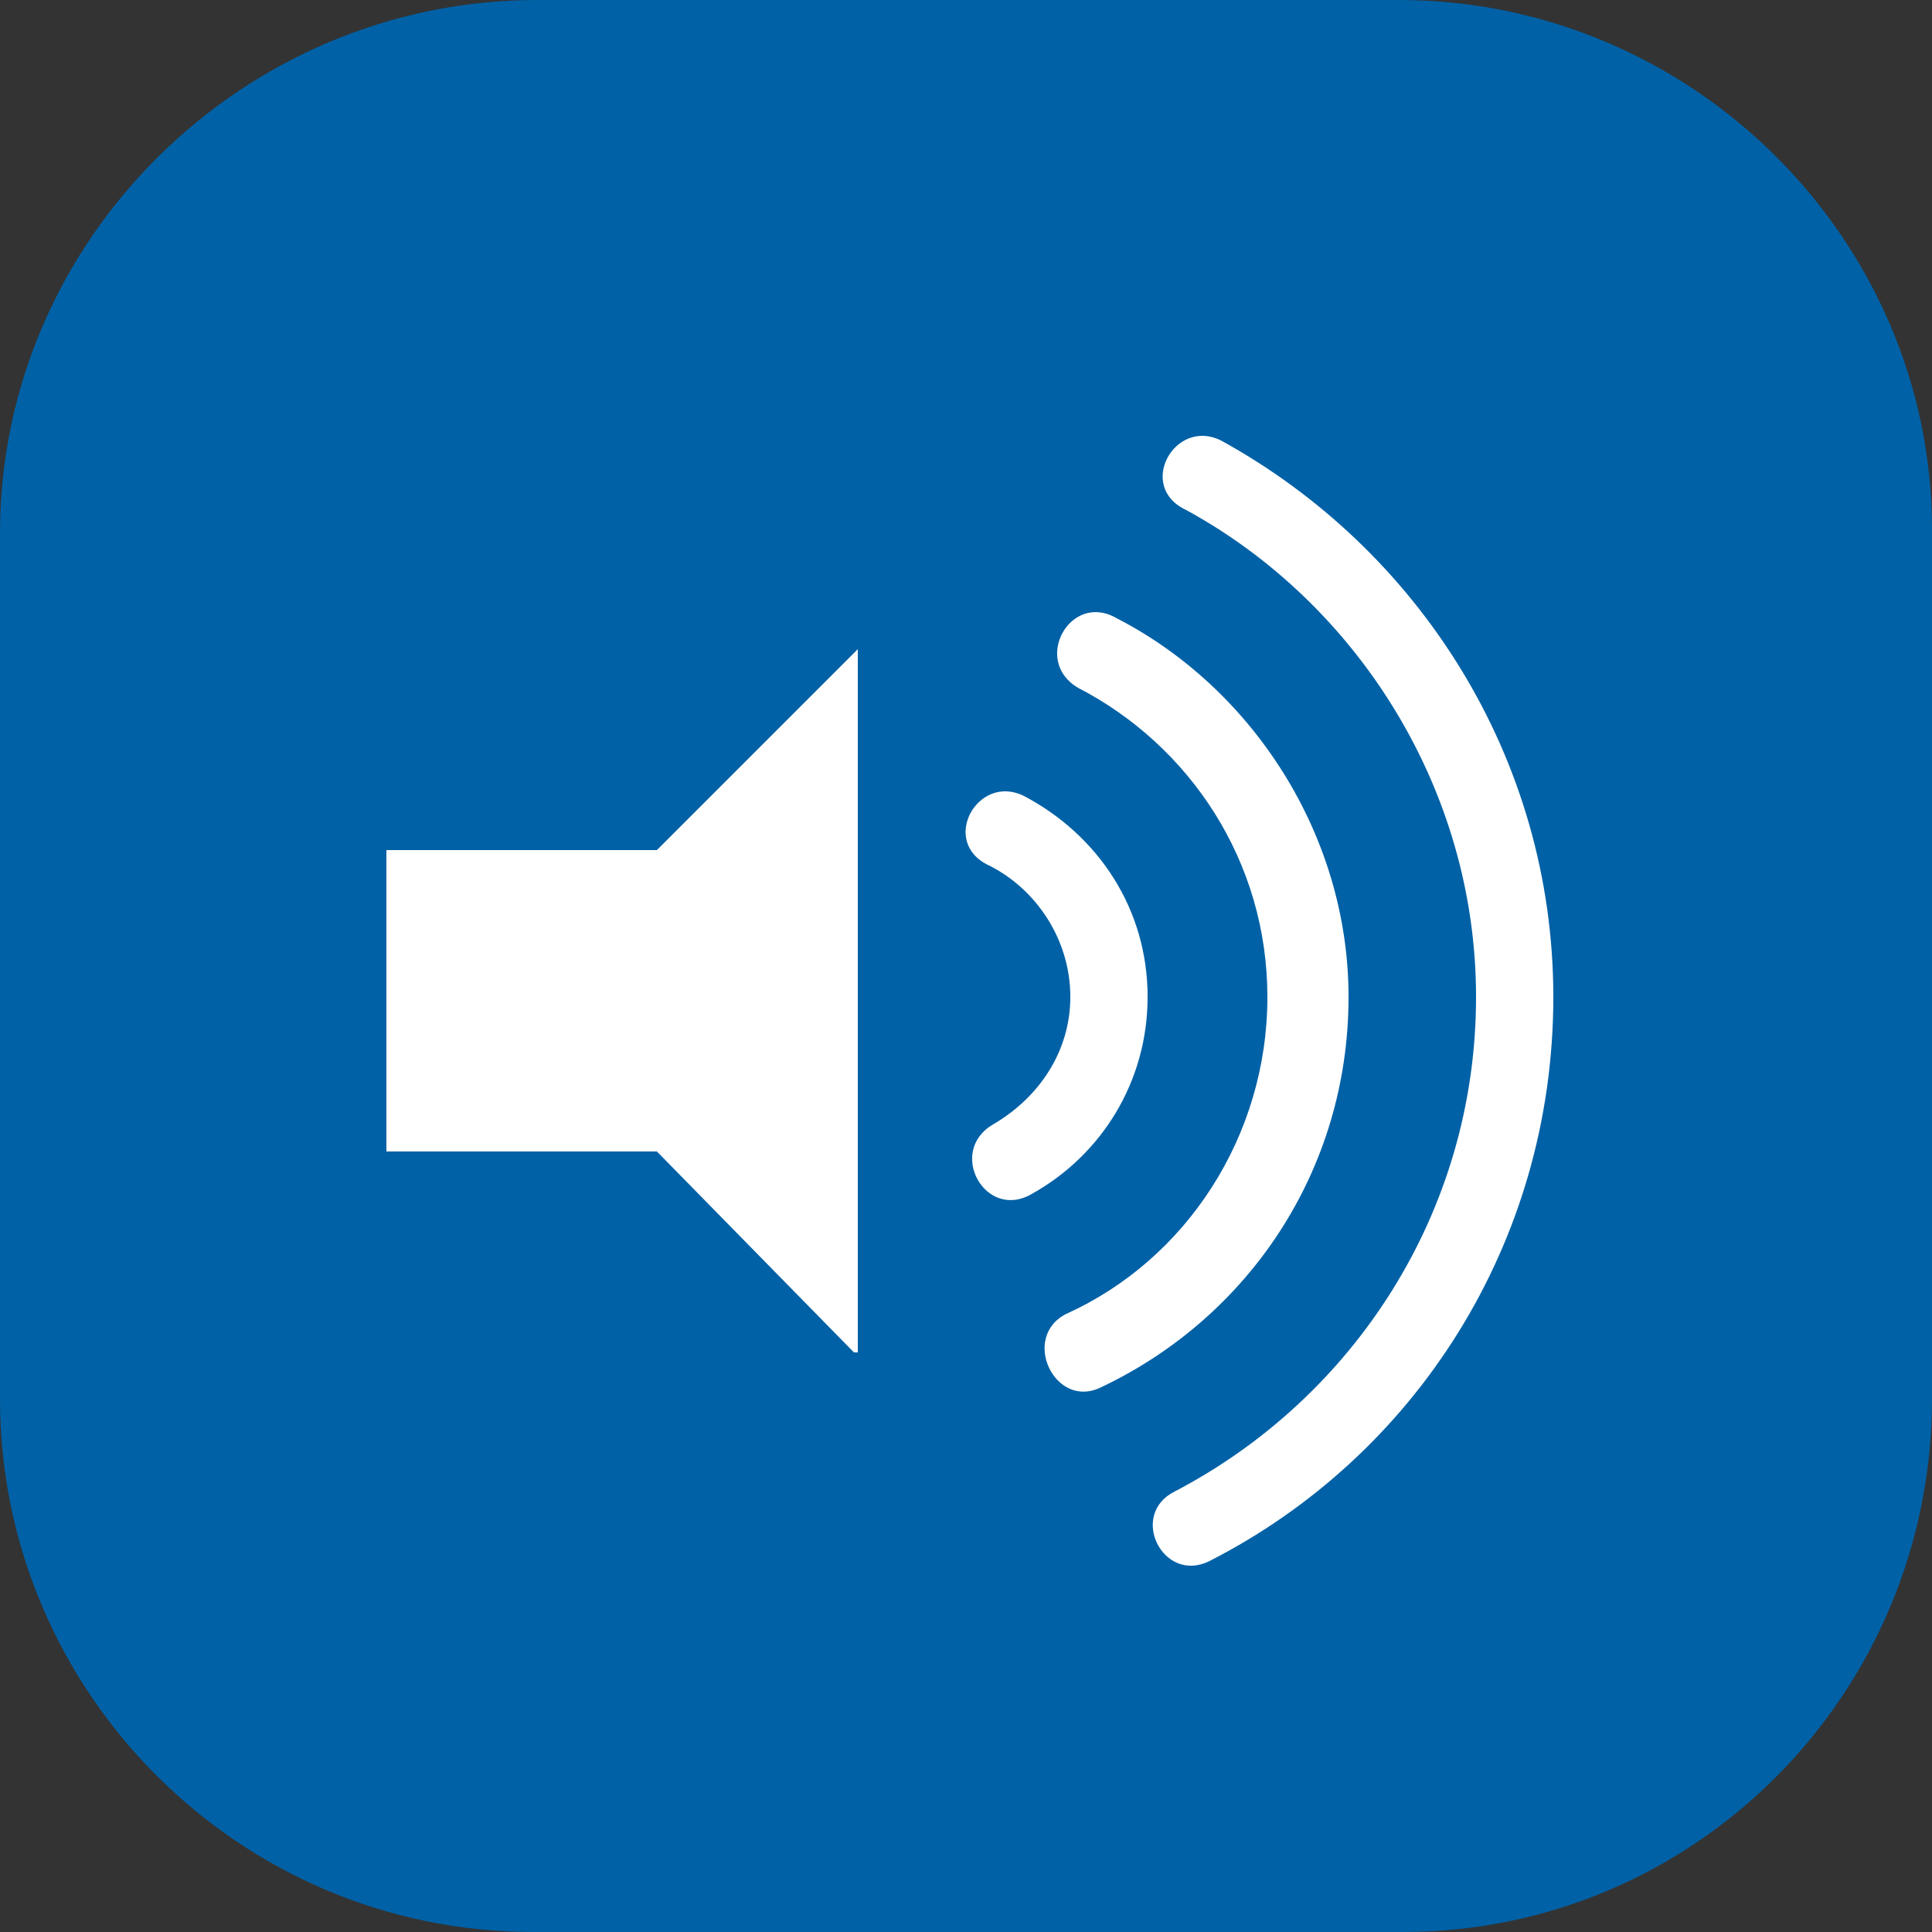
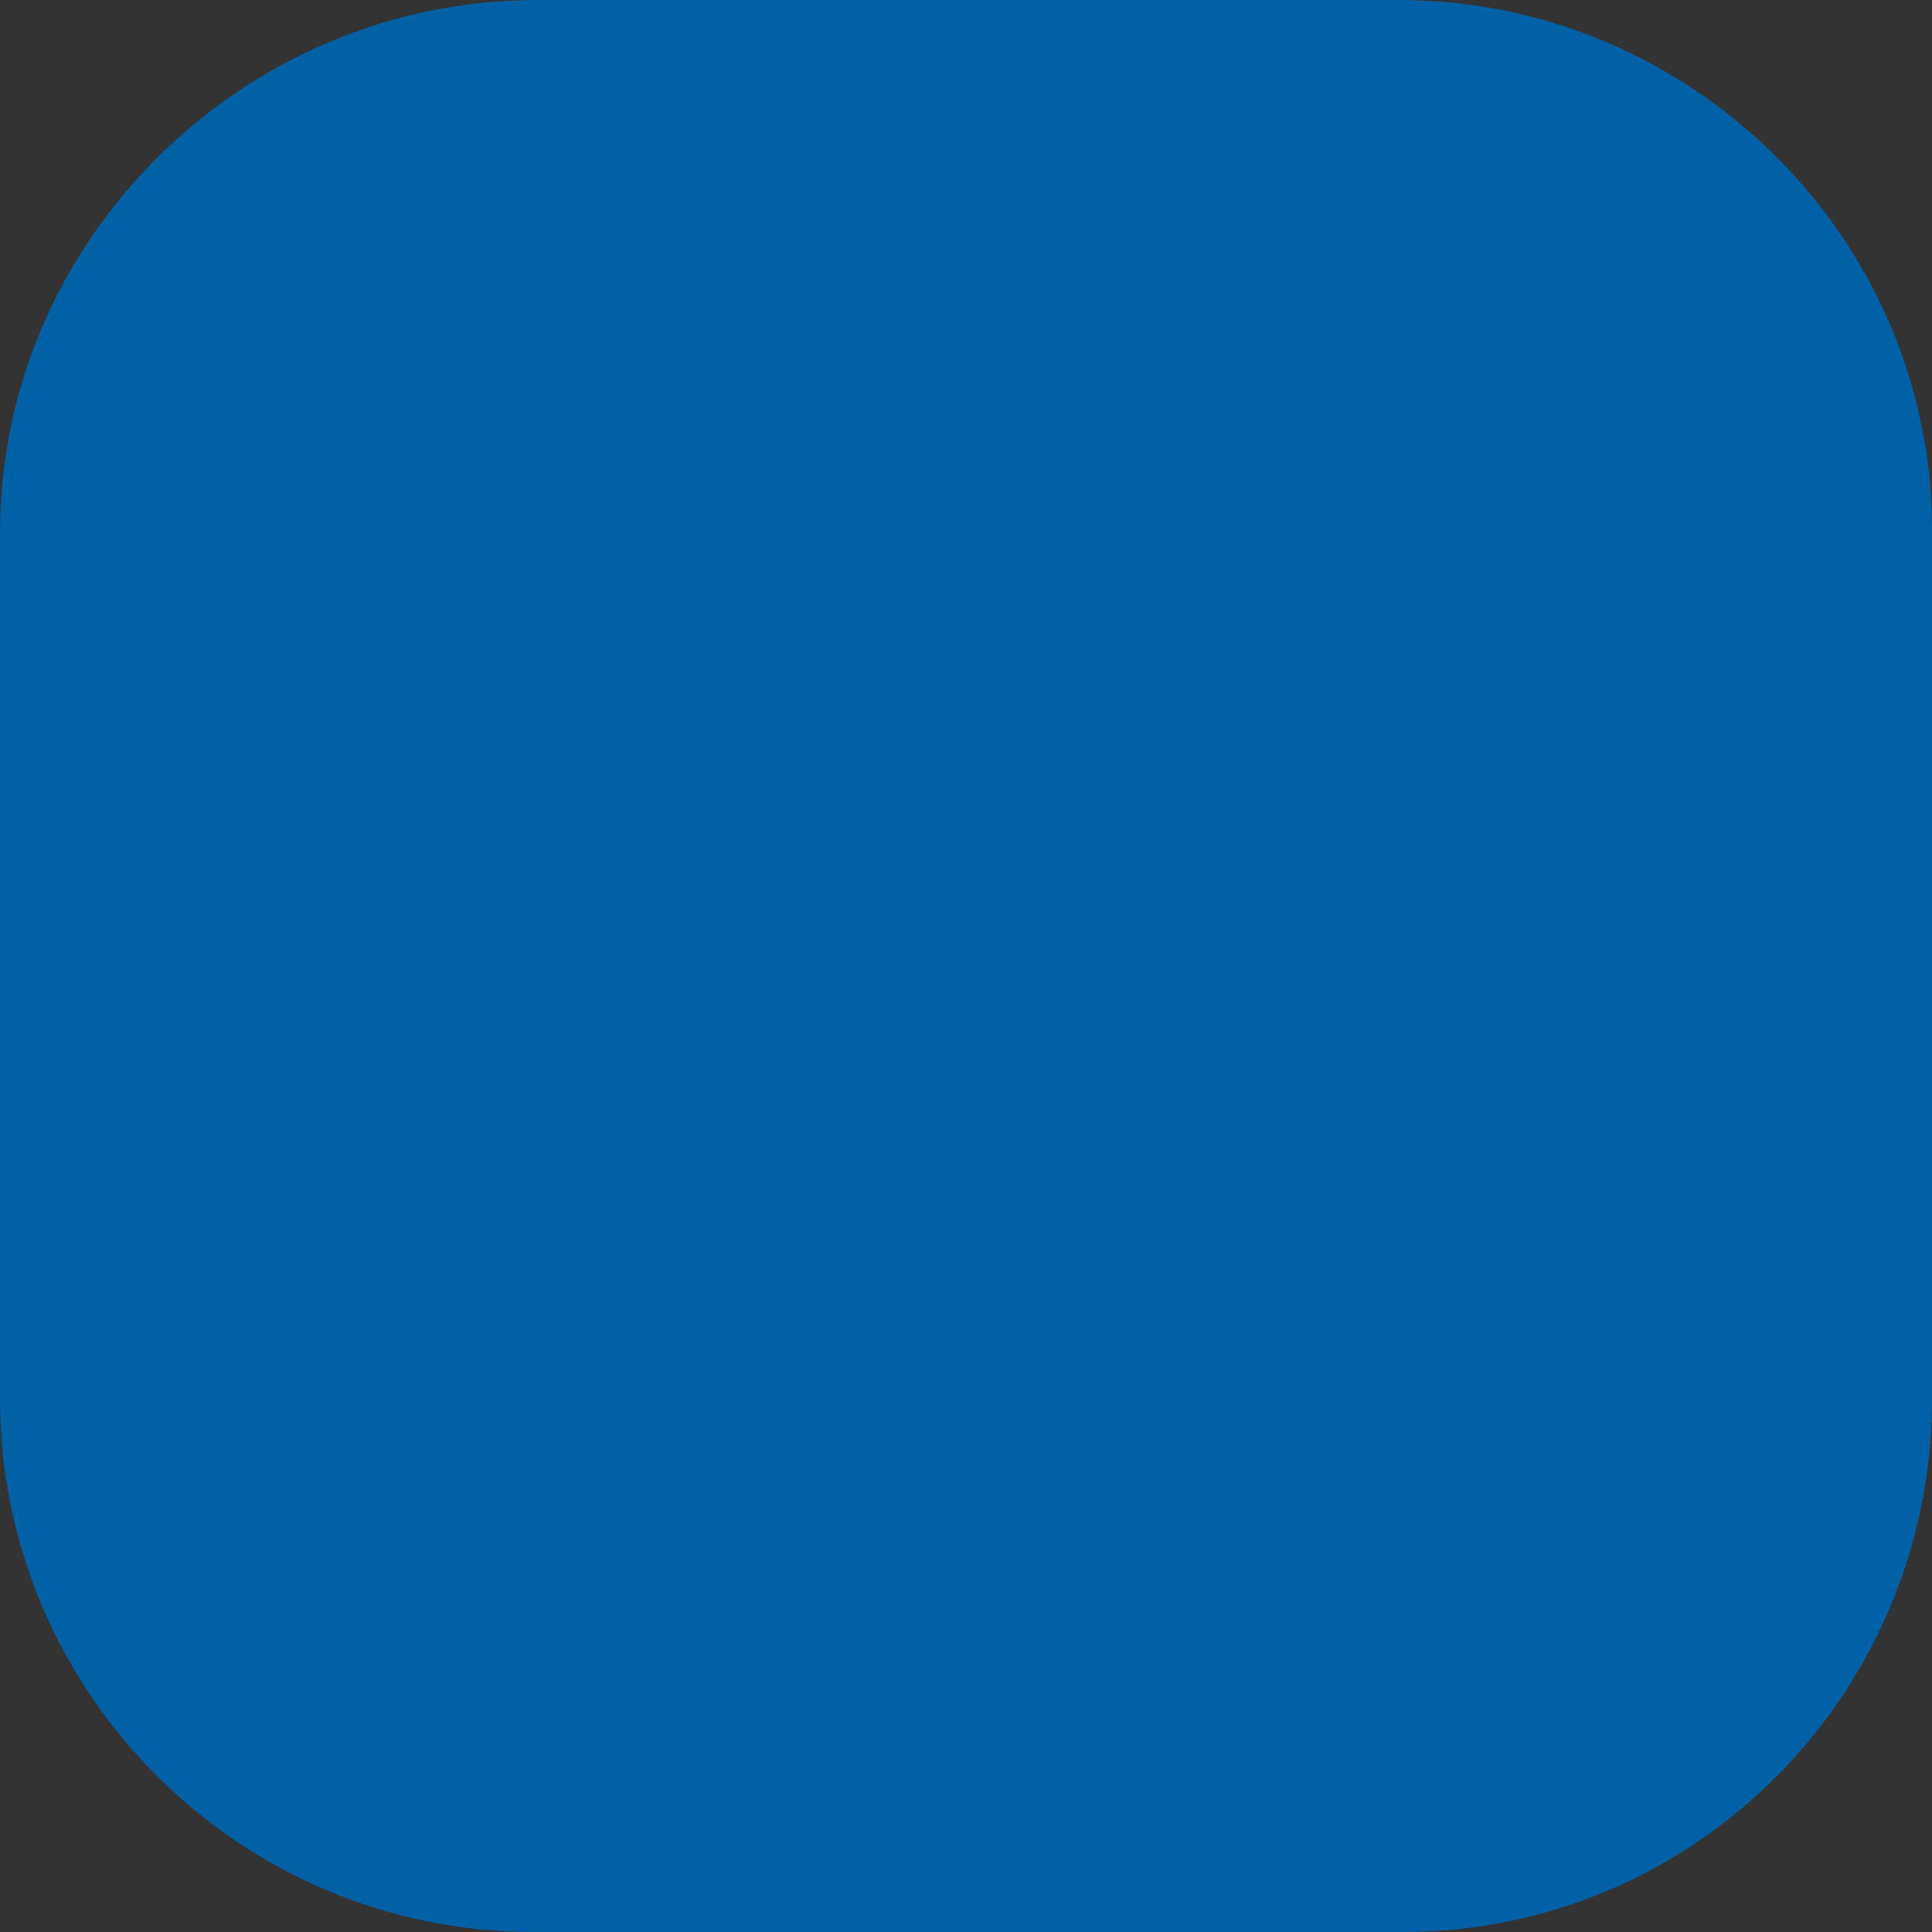
<svg xmlns="http://www.w3.org/2000/svg" version="1.1" id="Ebene_2" x="0px" y="0px" viewBox="0 0 50 50" style="enable-background:new 0 0 50 50;" xml:space="preserve">
  <rect x="0" y="0" width="50" height="50" fill="#333333" stroke="none" />
  <style type="text/css">
	.Grün_x0020_bogenförmig{fill:url(#SVGID_1_);stroke:#FFFFFF;stroke-width:0.25;stroke-miterlimit:1;}
	.st0{fill:#0061A6;}
	.st1{fill:#FFFFFF;}
</style>
  <linearGradient id="SVGID_1_" gradientUnits="userSpaceOnUse" x1="-273.44" y1="445.945" x2="-272.733" y2="445.238">
    <stop offset="0" style="stop-color:#1BA138" />
    <stop offset="0.983" style="stop-color:#23391D" />
  </linearGradient>
  <path class="st0" d="M13.8,50h22.5C43.9,50,50,43.8,50,36.2V13.7C50,6.2,43.8,0,36.2,0H13.9C6.3,0,0,6.2,0,13.8v22.4  C0,43.8,6.2,50,13.8,50" />
  <g>
-     <path class="st1" d="M26.5,20.6c1.9,1,3.2,2.9,3.2,5.2c0,2.2-1.2,4.1-3,5.1c-1.2,0.7-2.2-1.1-1-1.8c1.2-0.7,2-1.9,2-3.3   c0-1.5-0.9-2.8-2.1-3.4C24.3,21.8,25.3,20,26.5,20.6 M28.9,16c3.5,1.8,6,5.6,6,9.8c0,4.5-2.6,8.3-6.4,10.1   c-1.2,0.6-2.1-1.3-0.9-1.9c3.1-1.4,5.2-4.6,5.2-8.2c0-3.5-2-6.5-4.9-8C26.7,17.1,27.7,15.3,28.9,16 M31.6,11.4   c5.1,2.8,8.6,8.2,8.6,14.4c0,6.4-3.6,11.9-8.9,14.6c-1.2,0.6-2.1-1.2-0.9-1.8c4.6-2.4,7.8-7.2,7.8-12.8c0-5.4-3.1-10.2-7.5-12.6   C29.4,12.6,30.4,10.8,31.6,11.4 M22.1,35L17,29.8h-7v-7.8h7l5.2-5.2V35z" />
-   </g>
+     </g>
</svg>